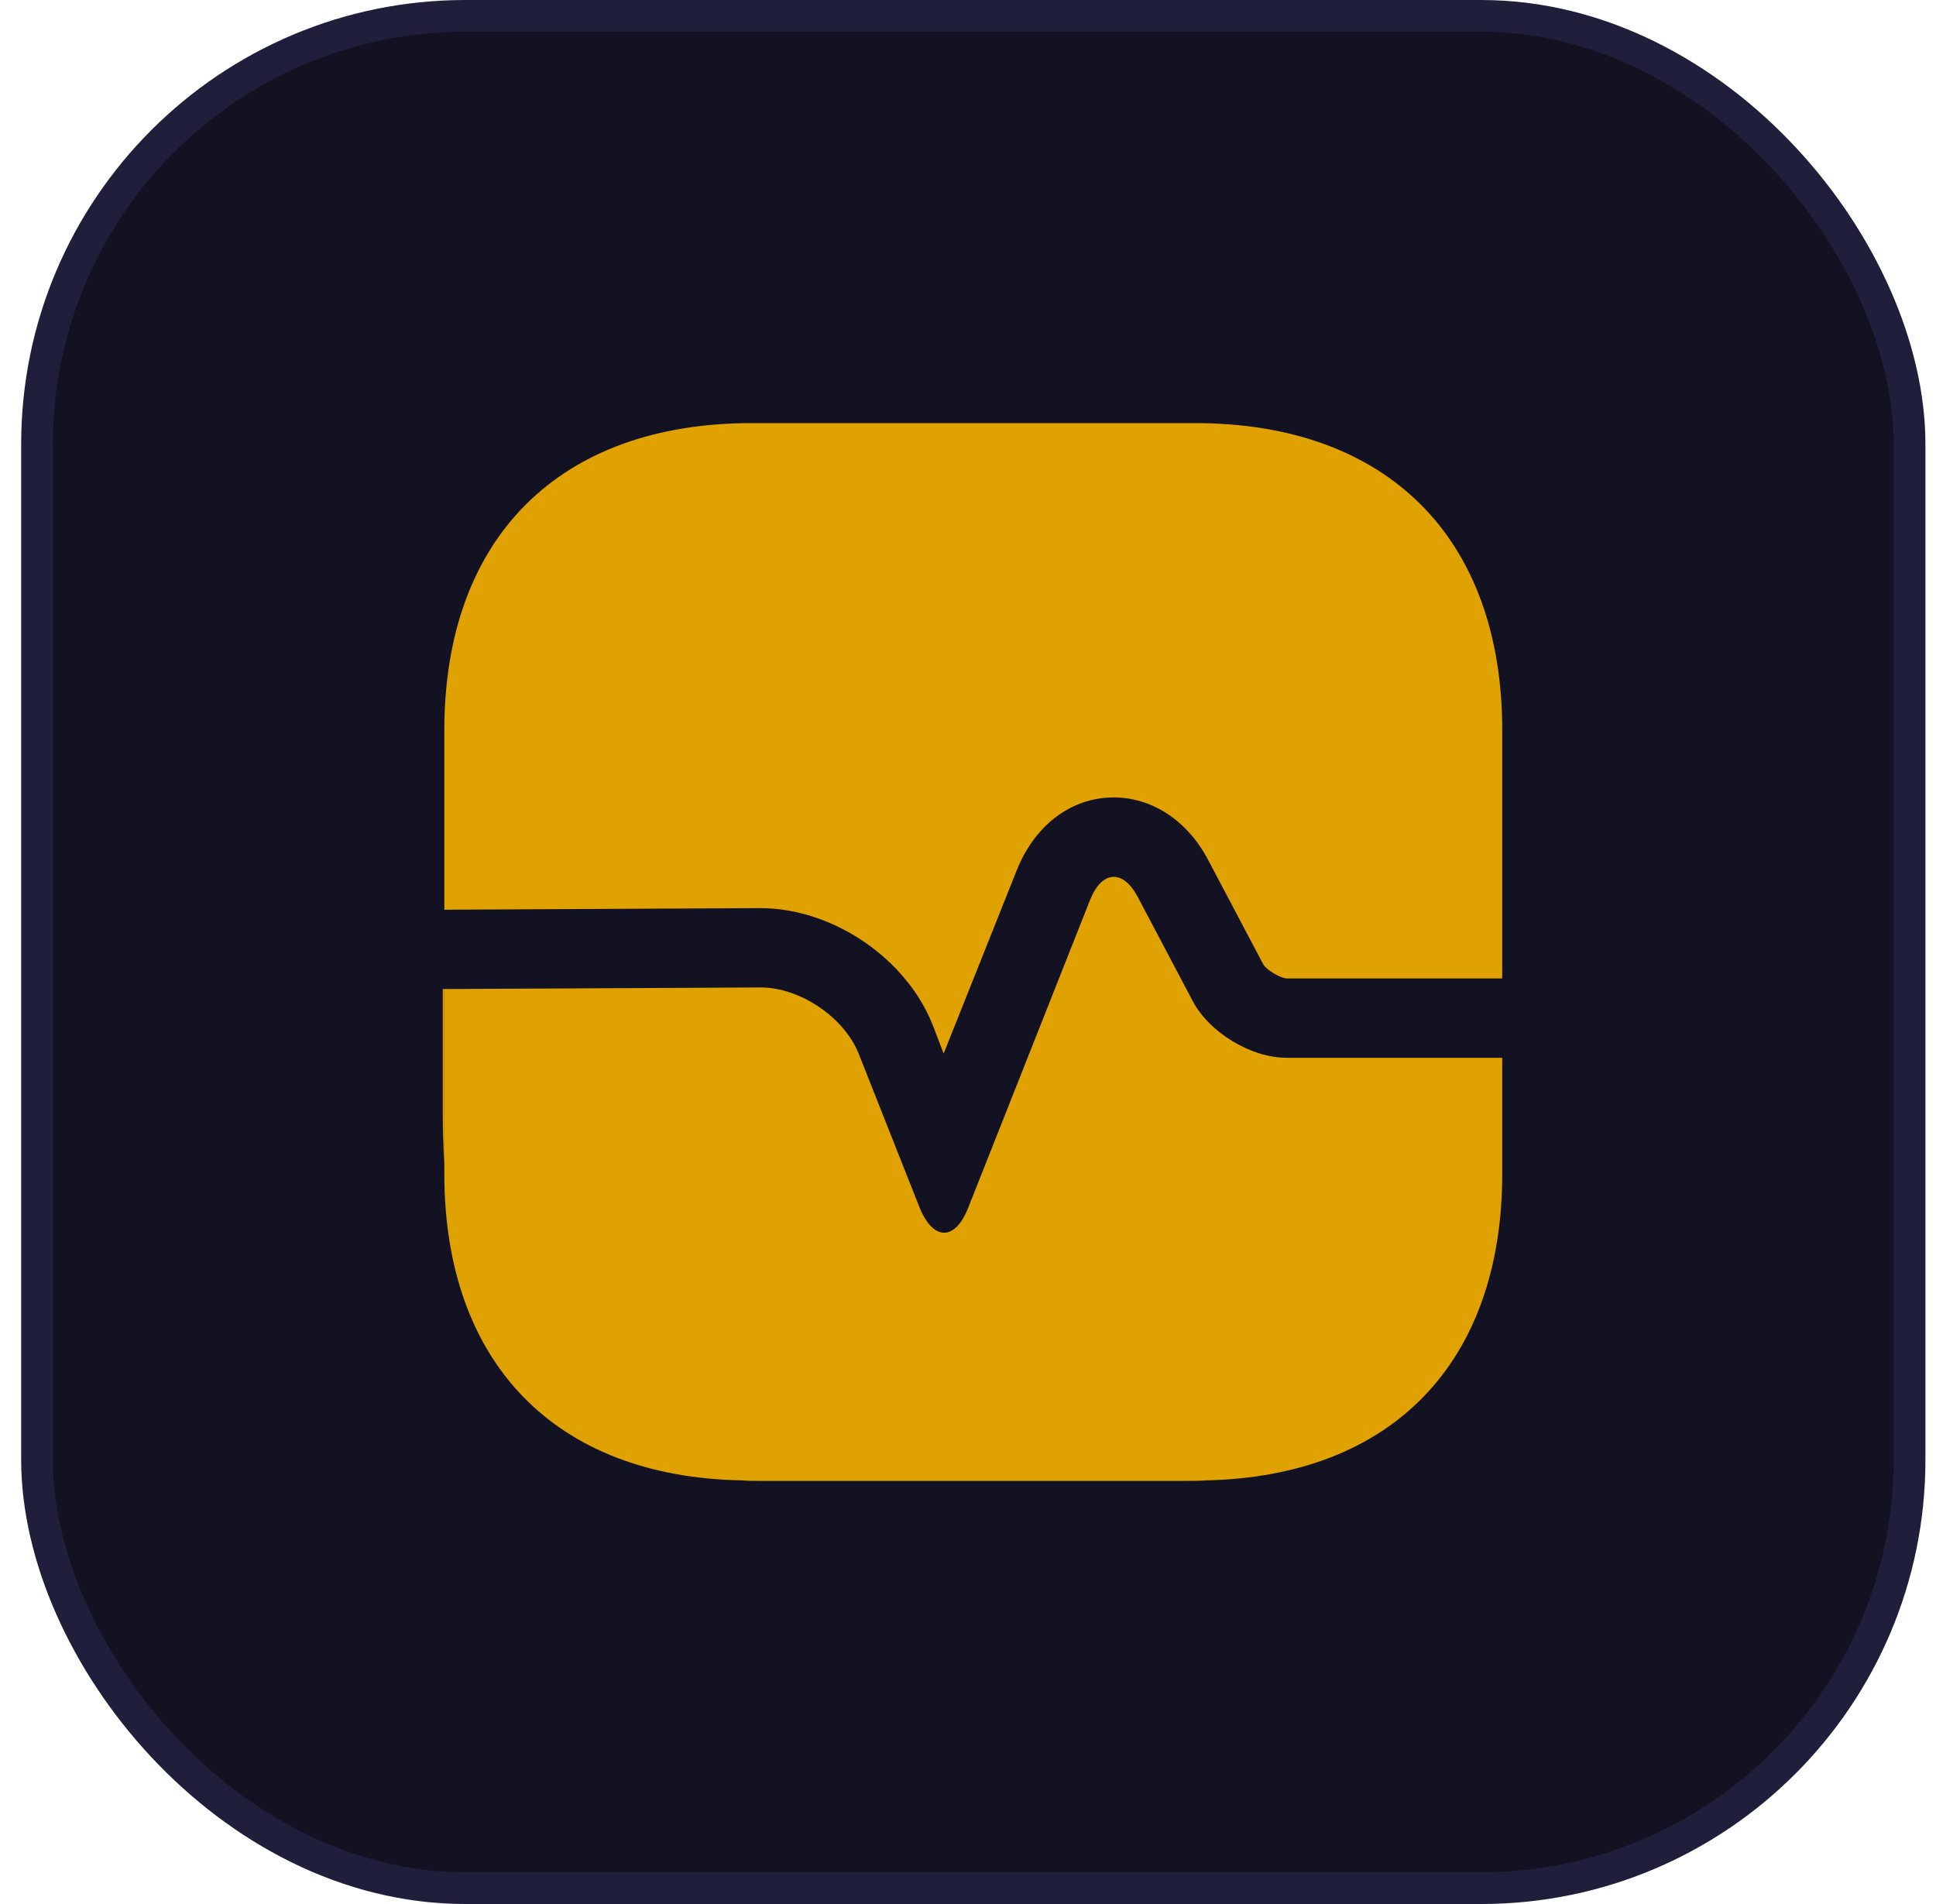
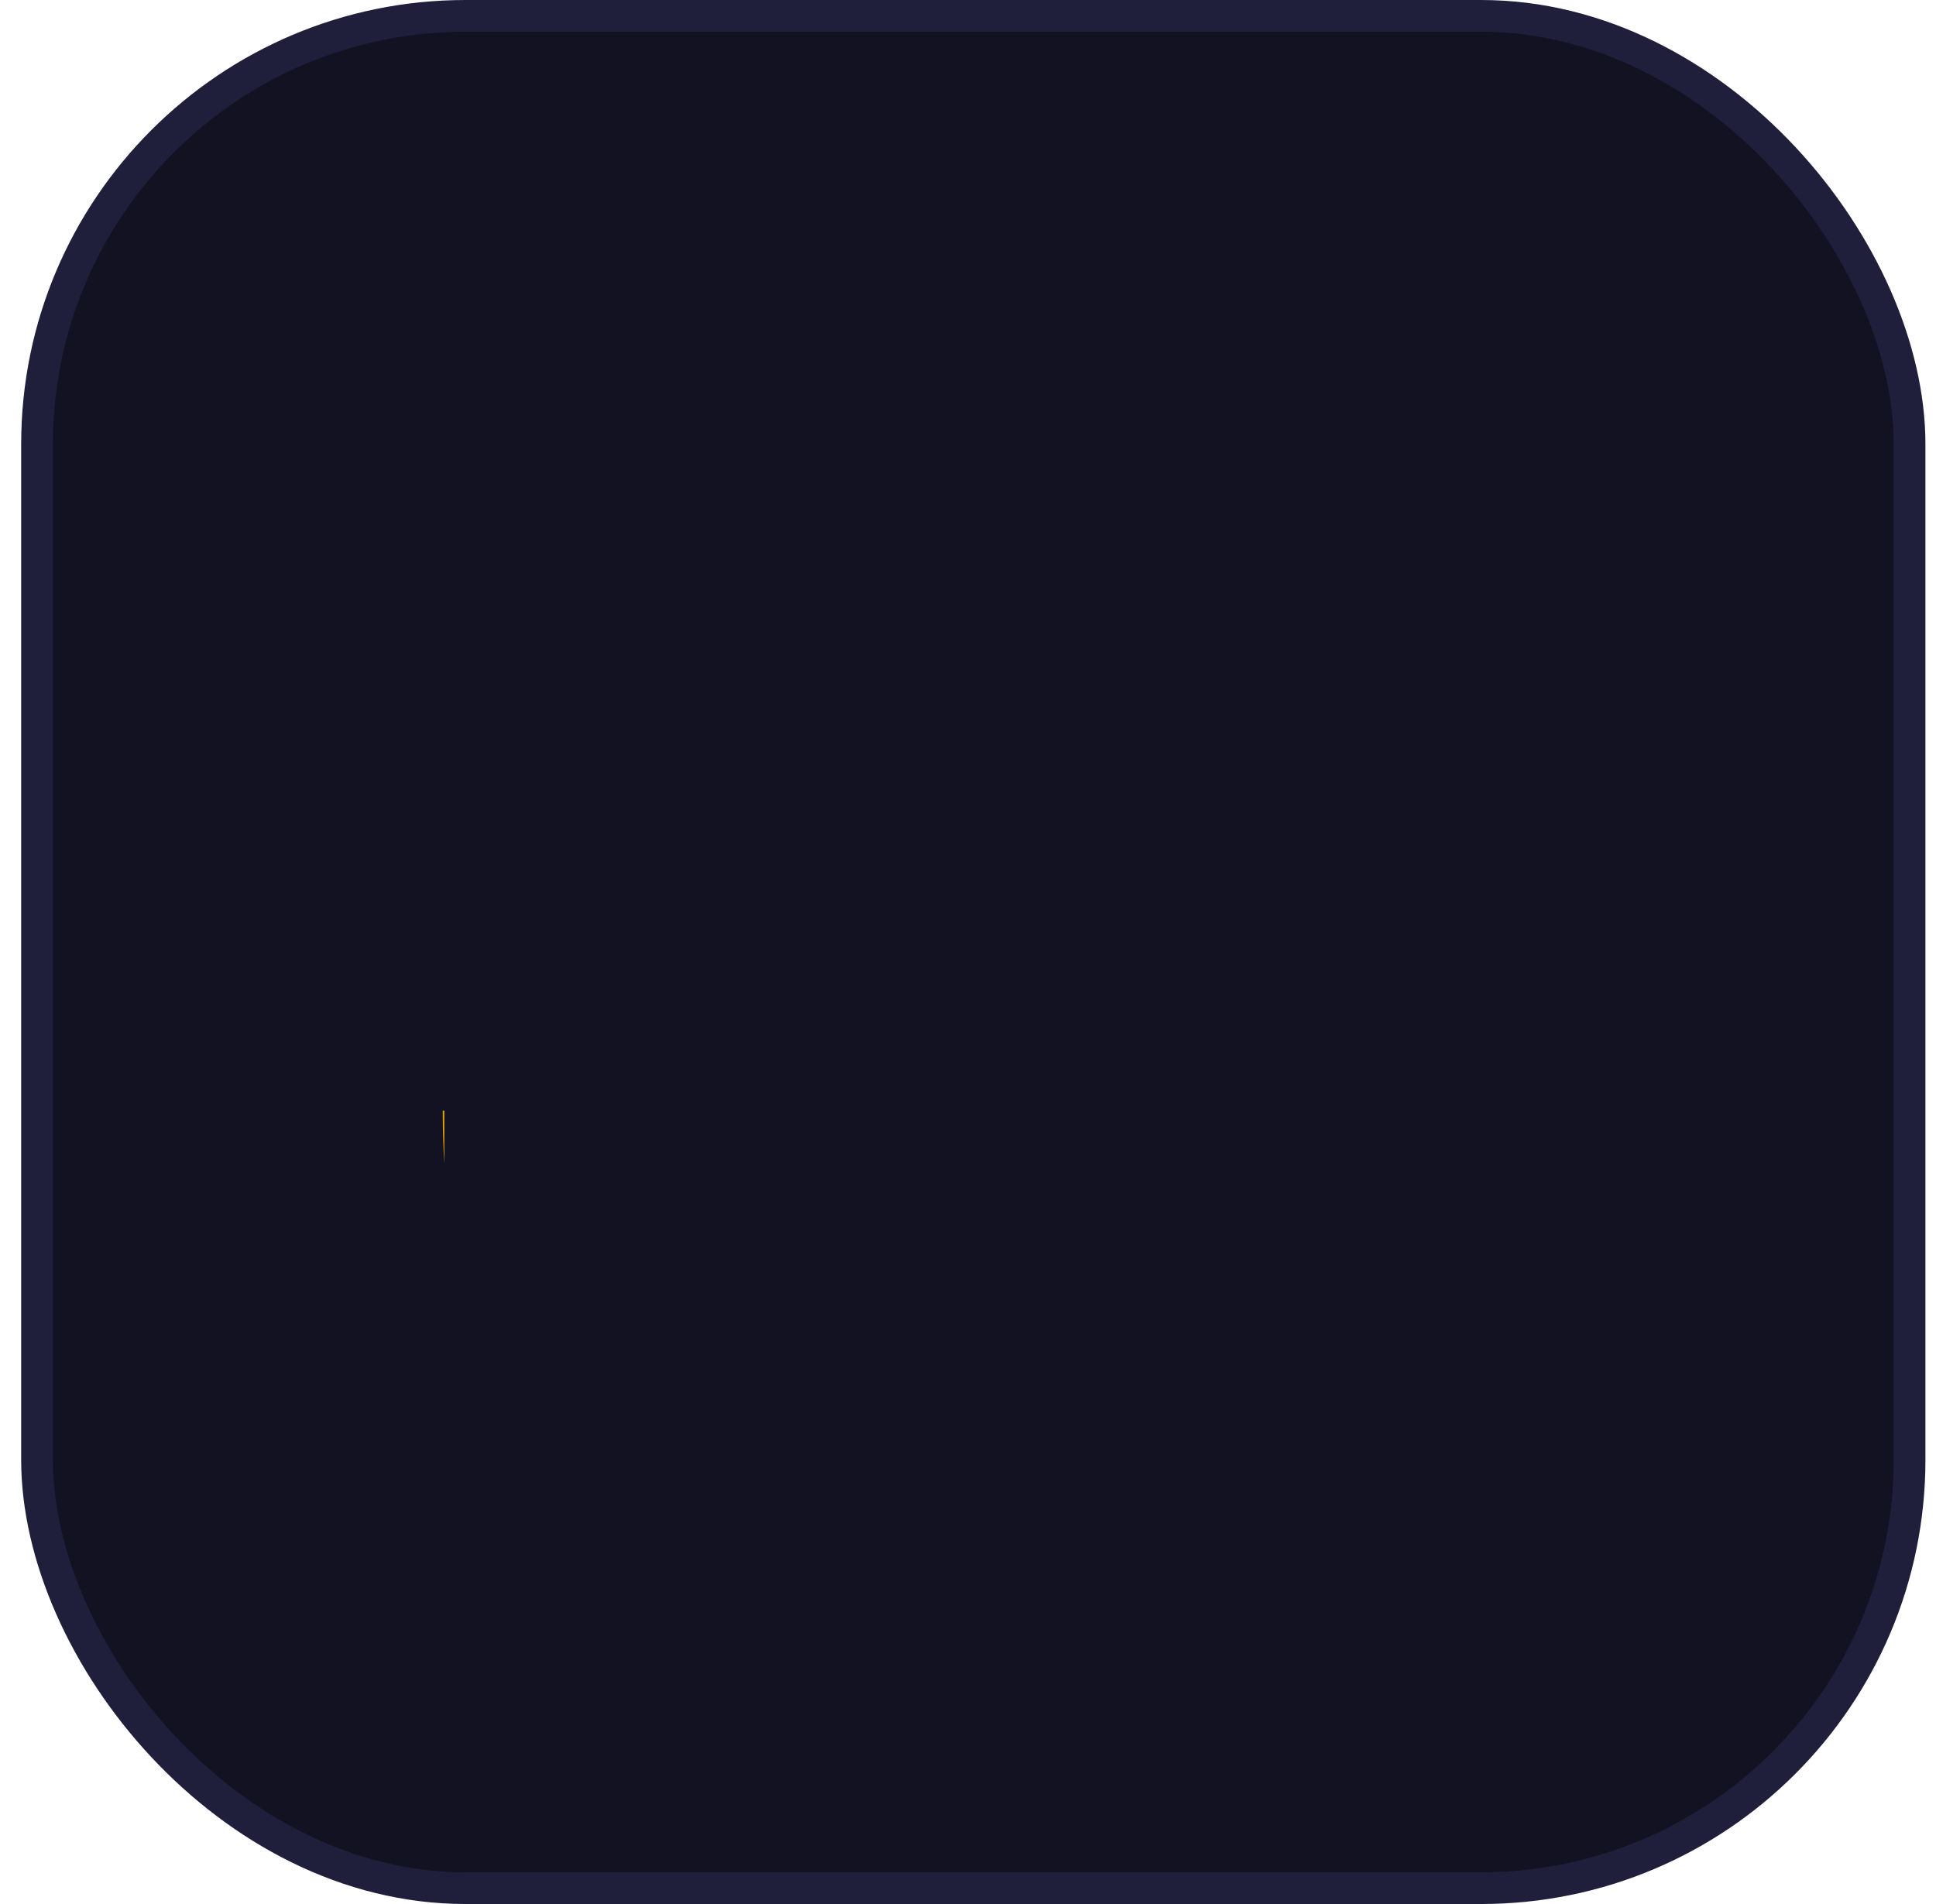
<svg xmlns="http://www.w3.org/2000/svg" width="61" height="60" viewBox="0 0 61 60" fill="none">
  <rect x="1.167" y="0.5" width="59" height="59" rx="13.5" fill="#121222" />
  <rect x="1.167" y="0.5" width="59" height="59" rx="13.5" stroke="#1F1F3C" />
-   <path d="M47.333 23.017V30.833H40.533C40.333 30.817 39.9 30.567 39.8 30.383L38.067 27.1C37.383 25.8 36.2 25.067 34.933 25.133C33.667 25.2 32.583 26.05 32.033 27.433L29.733 33.2L29.4 32.333C28.583 30.217 26.25 28.617 23.95 28.617L14 28.667V23.017C14 16.95 17.617 13.333 23.683 13.333H37.65C43.717 13.333 47.333 16.95 47.333 23.017Z" fill="#E0A102" />
-   <path d="M47.333 36.983V33.333H40.533C39.417 33.333 38.1 32.533 37.583 31.55L35.85 28.267C35.383 27.383 34.717 27.433 34.35 28.35L30.517 38.033C30.1 39.117 29.4 39.117 28.967 38.033L27.067 33.233C26.617 32.067 25.217 31.117 23.967 31.117L14 31.167V36.983C14 42.95 17.5 46.55 23.383 46.65C23.567 46.667 23.767 46.667 23.95 46.667H37.283C37.533 46.667 37.783 46.667 38.017 46.65C43.867 46.517 47.333 42.933 47.333 36.983Z" fill="#E0A102" />
-   <path d="M14 31.166V36.683C13.967 36.15 13.95 35.583 13.95 35V31.166H14Z" fill="#E0A102" />
+   <path d="M14 31.166V36.683C13.967 36.15 13.95 35.583 13.95 35H14Z" fill="#E0A102" />
</svg>